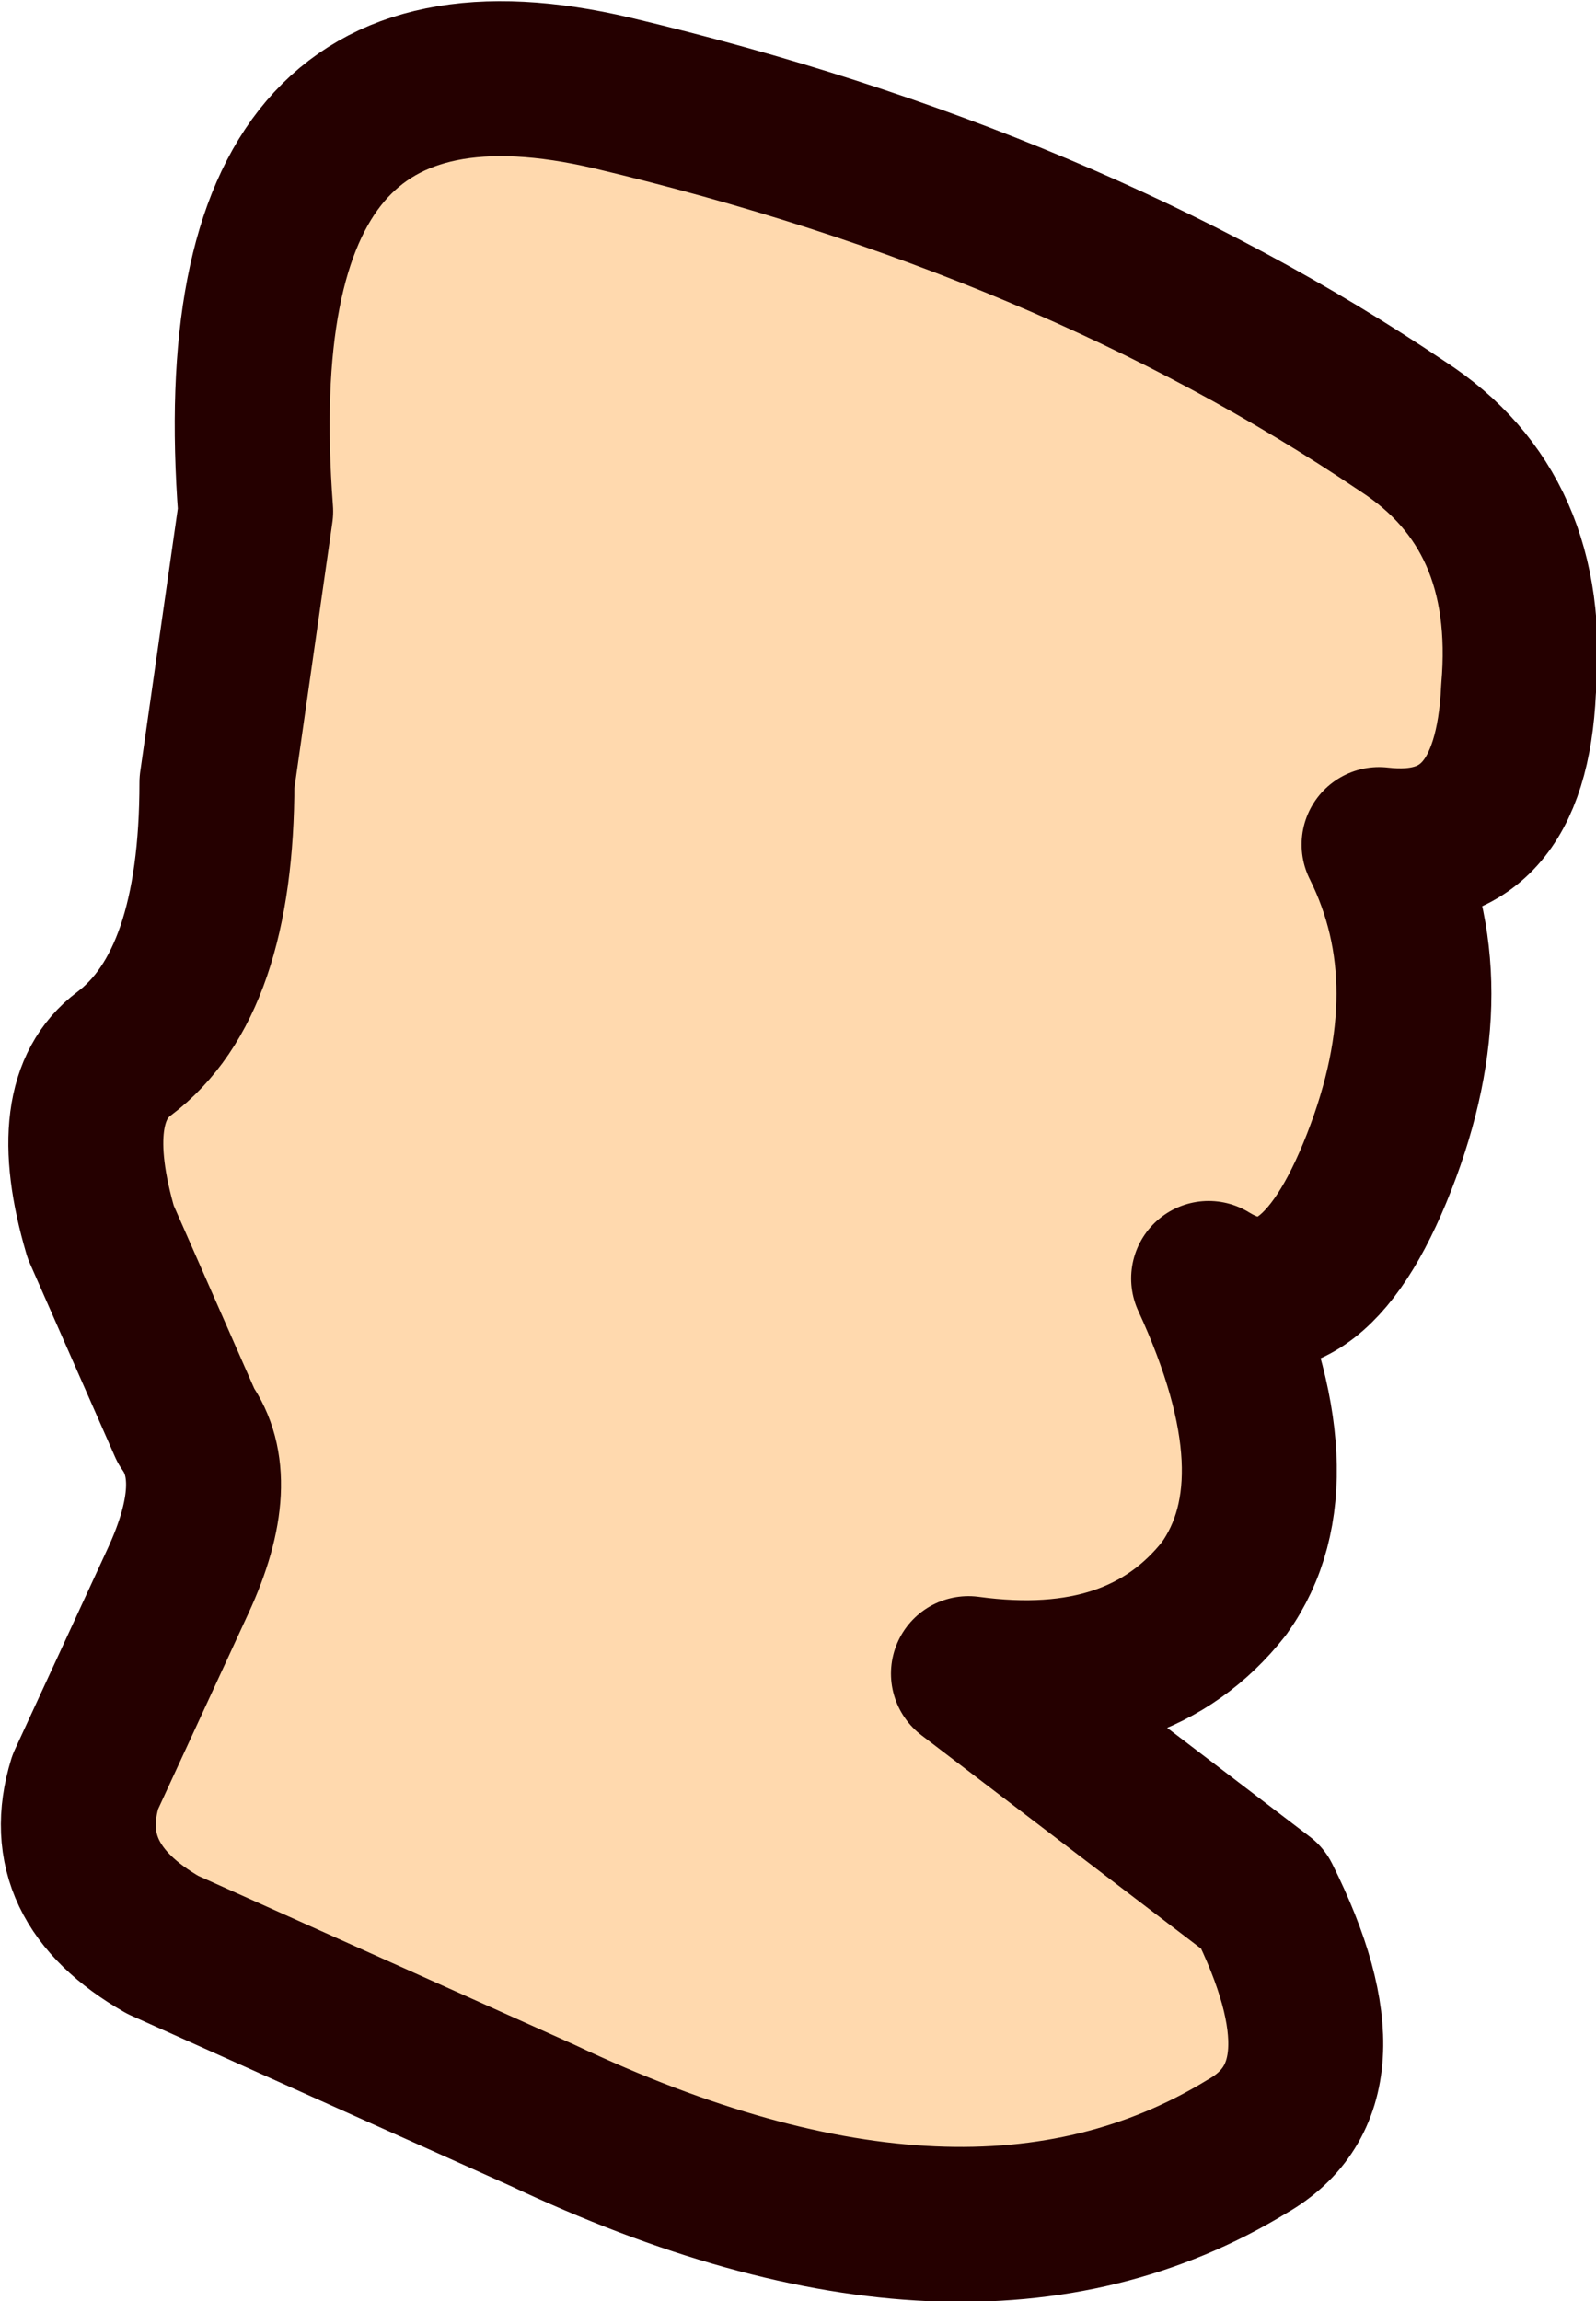
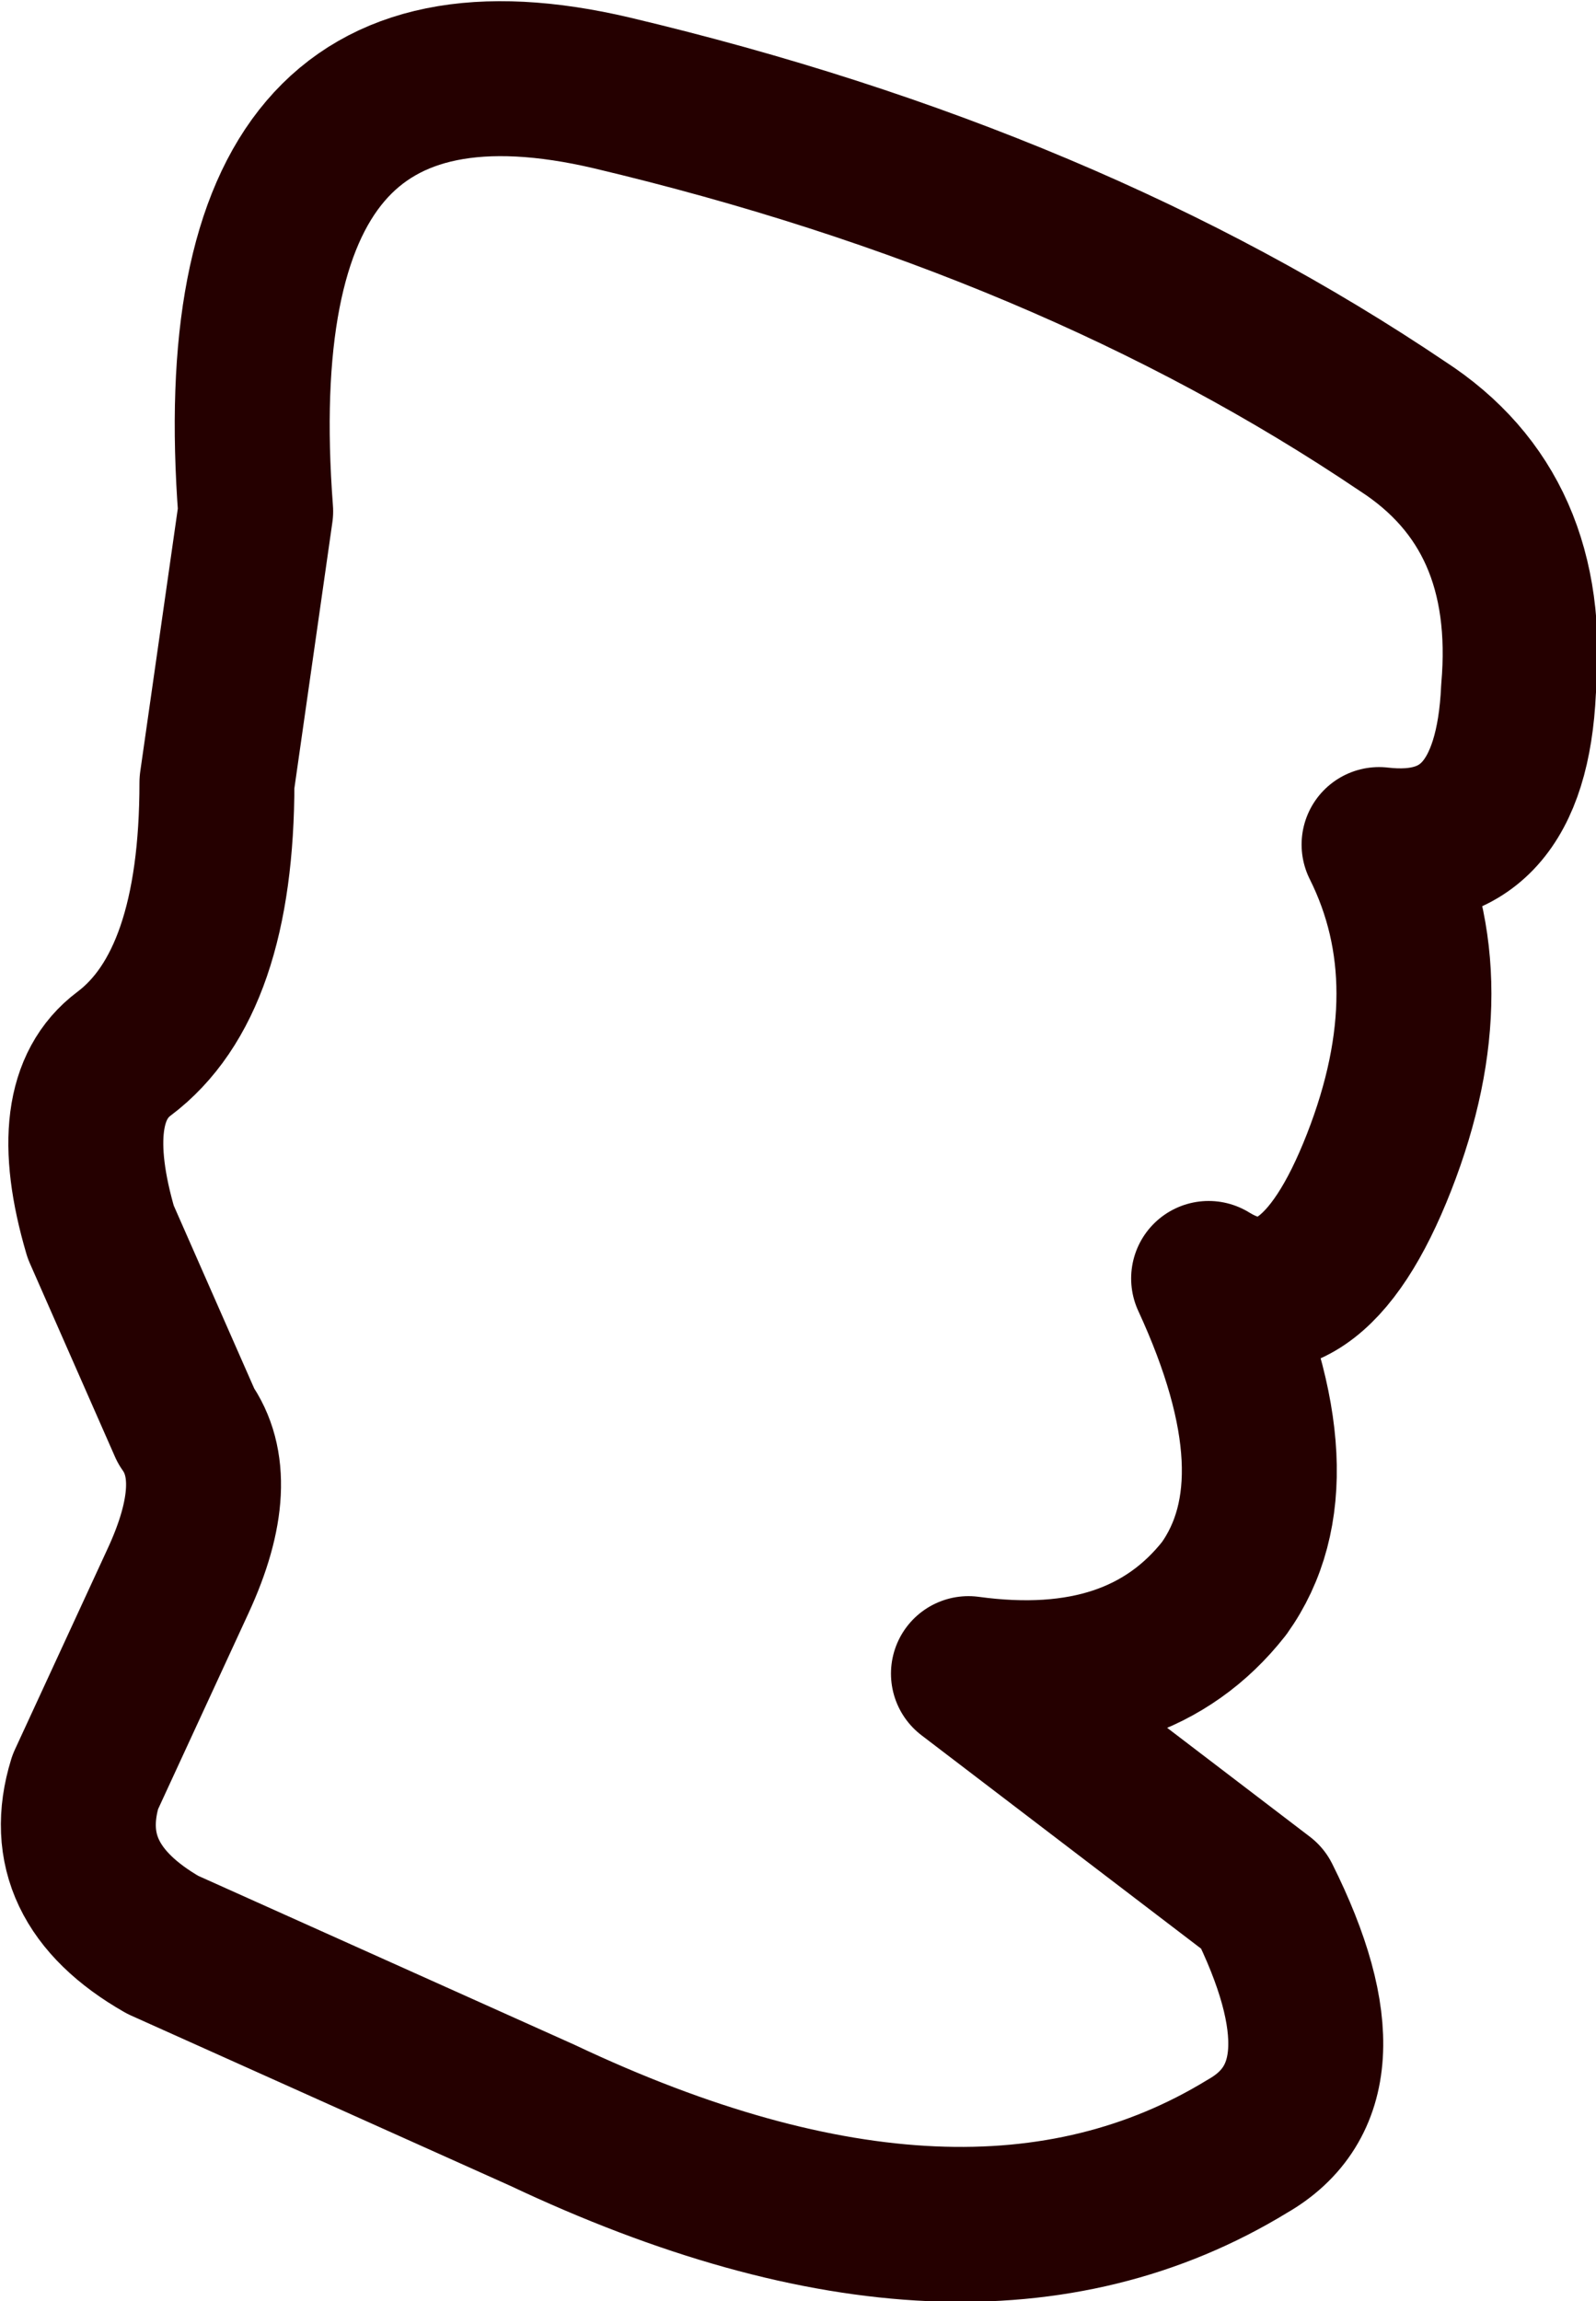
<svg xmlns="http://www.w3.org/2000/svg" height="14.85px" width="10.3px">
  <g transform="matrix(1.0, 0.0, 0.0, 1.0, 5.1, 7.4)">
-     <path d="M2.95 6.45 Q3.65 6.05 3.05 4.85 L1.15 3.4 Q2.25 3.55 2.8 2.85 3.3 2.15 2.7 0.85 3.35 1.25 3.8 0.1 4.25 -1.05 3.8 -1.95 4.65 -1.85 4.7 -2.95 4.8 -4.1 3.95 -4.65 1.8 -6.1 -1.15 -6.8 -3.7 -7.4 -3.45 -4.1 L-3.7 -2.35 Q-3.7 -1.05 -4.3 -0.6 -4.7 -0.3 -4.45 0.55 L-3.9 1.8 Q-3.65 2.15 -3.95 2.8 L-4.55 4.1 Q-4.75 4.75 -4.05 5.15 L-1.6 6.25 Q1.15 7.55 2.95 6.45" fill="#ffd9ae" fill-rule="evenodd" stroke="none" />
    <path d="M2.95 6.45 Q1.15 7.55 -1.6 6.25 L-4.05 5.15 Q-4.75 4.75 -4.55 4.1 L-3.95 2.8 Q-3.65 2.15 -3.9 1.8 L-4.45 0.55 Q-4.7 -0.3 -4.3 -0.6 -3.7 -1.05 -3.7 -2.35 L-3.45 -4.1 Q-3.7 -7.4 -1.15 -6.8 1.8 -6.1 3.95 -4.65 4.8 -4.1 4.7 -2.95 4.65 -1.85 3.8 -1.95 4.25 -1.05 3.8 0.1 3.35 1.25 2.7 0.85 3.3 2.15 2.8 2.85 2.25 3.55 1.15 3.4 L3.05 4.85 Q3.65 6.05 2.95 6.45 Z" fill="none" stroke="#250000" stroke-linecap="round" stroke-linejoin="round" stroke-width="1.0" />
  </g>
</svg>